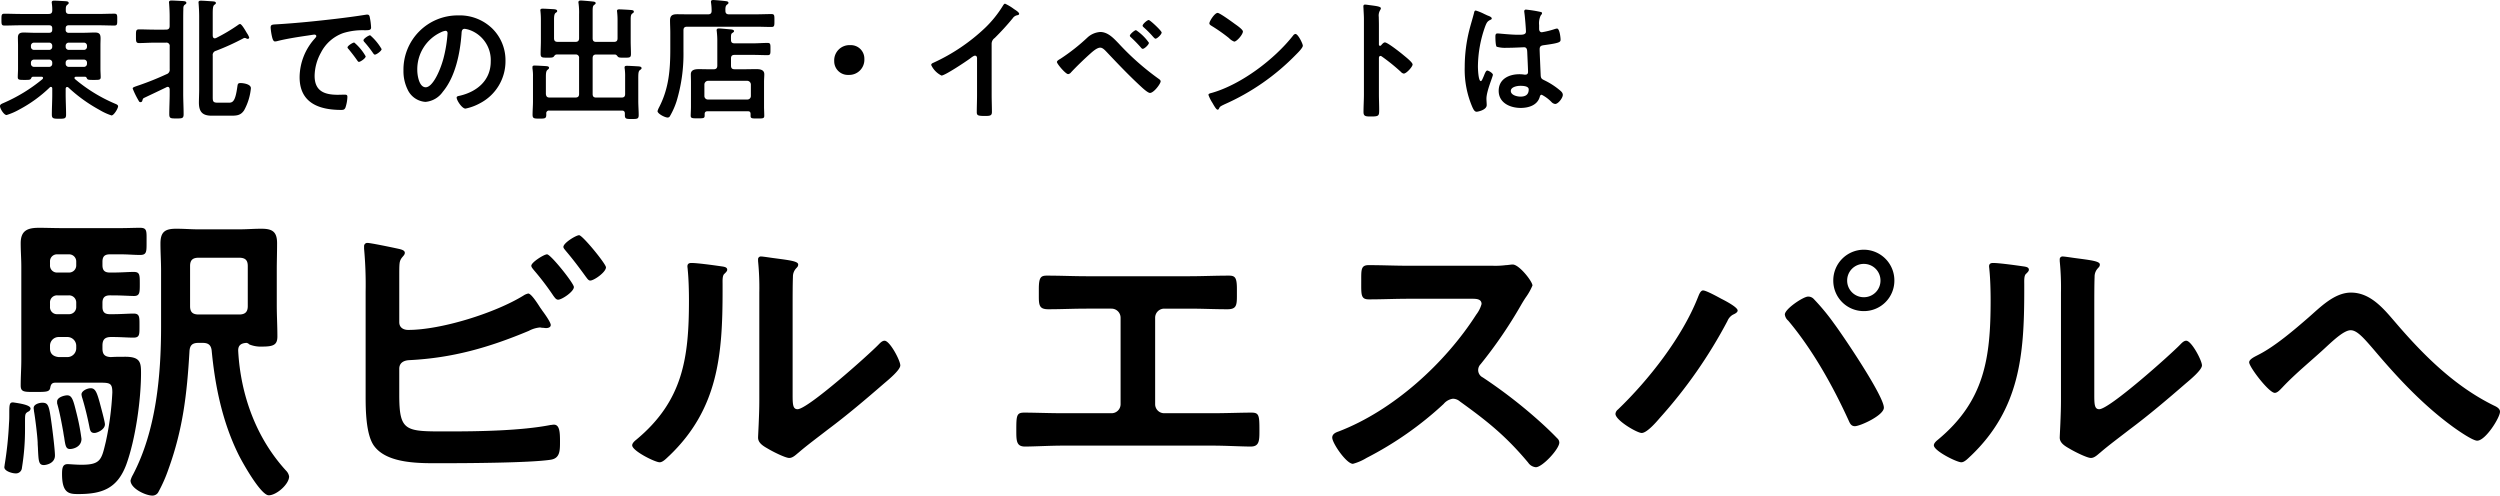
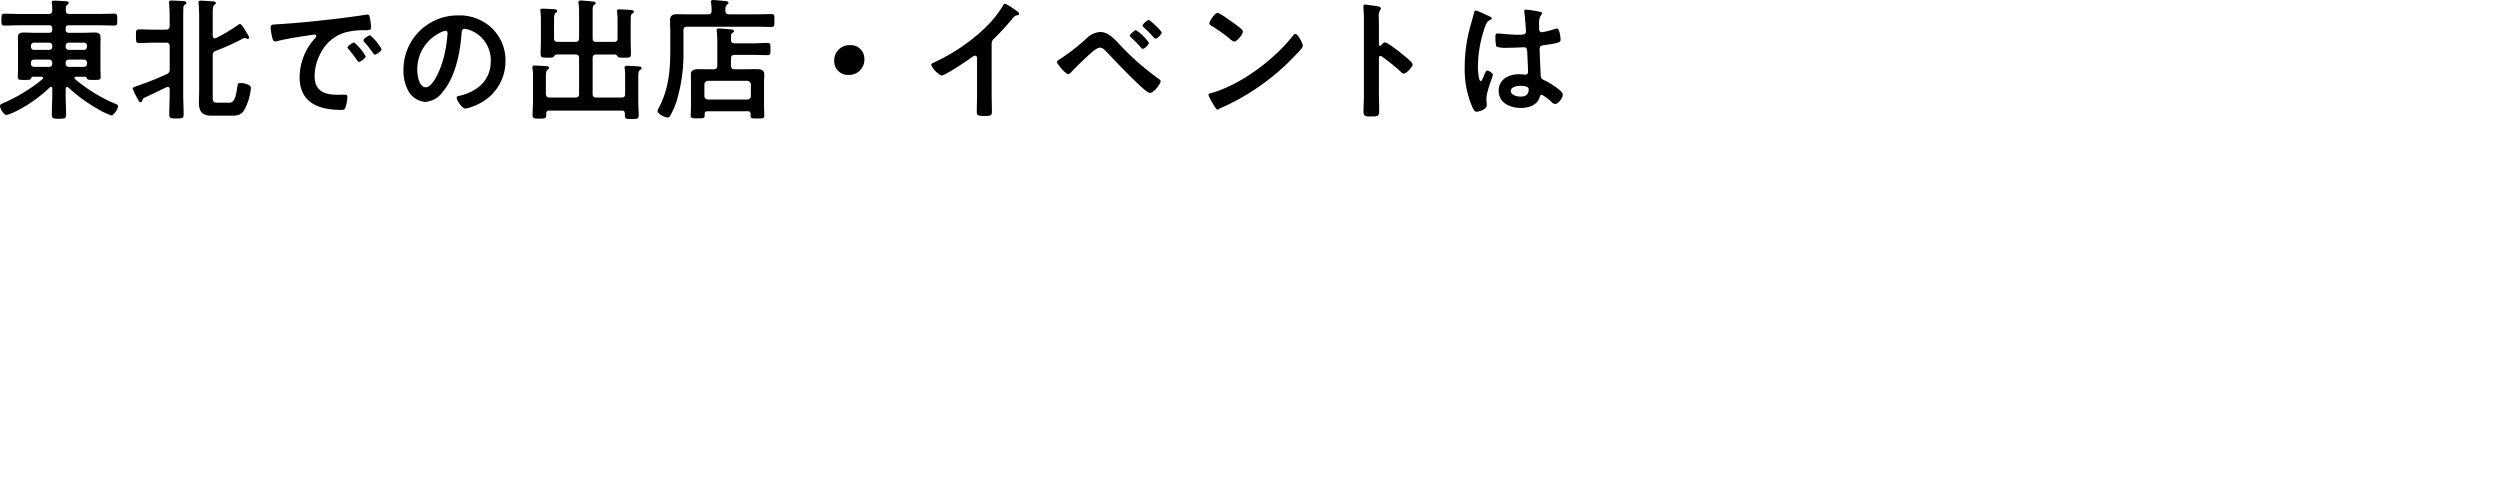
<svg xmlns="http://www.w3.org/2000/svg" width="607.732" height="120.477">
  <g id="title" transform="translate(-85.568 -325.248)">
-     <path id="パス_429" data-name="パス 429" d="M27.075-12.6c0-.675-1.05-4.425-1.275-5.325-.675-2.4-1.05-3.45-2.175-3.45-.9,0-2.25.675-2.25,1.5a4.58,4.58,0,0,0,.225.975c.675,2.25,1.275,4.725,1.725,7.05.15.75.3,1.35,1.2,1.35C25.2-10.5,27.075-11.325,27.075-12.6Zm-5.7,3.525a53.155,53.155,0,0,0-1.2-6.225c-.75-3-1.05-4.35-2.25-4.35-.675,0-2.475.45-2.475,1.5v.45c.6,2.025,1.125,4.875,1.5,6.975q.113.787.225,1.35c.3,2.1.45,2.775,1.425,2.775C19.275-6.6,21.375-7.05,21.375-9.075ZM11.85-17.85c-.75,0-2.1.375-2.1,1.275,0,.225.075.525.075.75.3,1.65.825,5.925.9,7.65,0,.675.075,1.2.075,1.725.15,2.7.15,3.75,1.425,3.75.525,0,2.7-.375,2.7-2.325,0-1.35-.6-6.225-.825-7.8C13.5-17.1,13.35-17.85,11.85-17.85ZM9-16.425c0-.9-2.7-1.275-4.2-1.5H4.65c-.825,0-.825.75-.825,2.85,0,.675,0,1.425-.075,2.325A86.353,86.353,0,0,1,2.7-2.775c0,.15-.075.45-.075.6,0,.975,1.95,1.5,2.7,1.5A1.45,1.45,0,0,0,6.9-2.025a57.592,57.592,0,0,0,.75-9.525v-1.5c0-2.025,0-2.175.75-2.625A.891.891,0,0,0,9-16.425ZM20.1-51.3a1.733,1.733,0,0,1-1.8,1.8H15.525a1.693,1.693,0,0,1-1.8-1.8v-.825a1.693,1.693,0,0,1,1.8-1.8H18.3a1.733,1.733,0,0,1,1.8,1.8Zm0,10.125a1.733,1.733,0,0,1-1.8,1.8H15.525a1.693,1.693,0,0,1-1.8-1.8v-.975a1.693,1.693,0,0,1,1.8-1.8H18.3a1.733,1.733,0,0,1,1.8,1.8Zm0,10.125a2.146,2.146,0,0,1-2.1,2.1H15.825c-1.35-.15-2.1-.825-2.1-2.1v-.675a2.1,2.1,0,0,1,2.1-2.1H18a2.146,2.146,0,0,1,2.1,2.1Zm8.925-12.9c1.875,0,4.35.15,5.1.15,1.425,0,1.425-.825,1.425-2.925,0-2.25,0-2.925-1.5-2.925-1.2,0-3.075.15-5.025.15h-.75c-1.275,0-1.8-.525-1.8-1.8v-.825c0-1.275.525-1.8,1.8-1.8h2.7c1.65,0,3.225.15,4.65.15,1.65,0,1.575-.825,1.575-3.3s.15-3.3-1.575-3.3c-1.575,0-3.075.075-4.65.075h-14.4c-1.875,0-3.675-.075-5.55-.075-2.775,0-4.425.675-4.425,3.75,0,1.95.15,3.825.15,5.7v22.65c0,2.025-.15,4.125-.15,6.225,0,1.65.9,1.575,3.6,1.575s3.45,0,3.6-1.125c.15-.75.45-1.125,1.2-1.125H25.875c2.475,0,3,.15,3,2.4A72.194,72.194,0,0,1,27.3-8.4c-1.05,4.35-1.2,5.625-5.925,5.625-1.35,0-2.85-.15-3.375-.15-1.2,0-1.35.975-1.35,2.4,0,4.725,1.725,4.875,3.975,4.875C26.4,4.35,30.075,3,32.25-2.775c2.25-6.15,3.6-15.75,3.6-22.275,0-2.55-.15-3.975-3.825-3.975-1.2,0-2.325,0-3.525.075-1.5-.075-2.025-.675-2.025-2.1v-.675c0-1.5.6-2.1,2.1-2.1h.375c1.875,0,3.75.15,5.025.15,1.575,0,1.5-.75,1.5-2.925,0-2.025.075-2.925-1.425-2.925-1.125,0-3.15.15-5.1.15h-.675c-1.275,0-1.8-.525-1.8-1.8v-.975c0-1.2.525-1.8,1.8-1.8ZM61.8-41.325c0,1.425-.675,2.025-2.1,2.025H49.875c-1.5,0-2.1-.6-2.1-2.025v-9.75c0-1.425.6-2.025,2.1-2.025H59.7c1.5,0,2.1.6,2.1,2.025Zm-8.775,10.8c.825,8.7,2.625,17.325,6.45,25.125.9,1.875,5.475,10.05,7.425,10.05,1.875,0,4.95-2.7,4.95-4.575A2.64,2.64,0,0,0,71.1-1.35C63.825-9.3,60.075-19.725,59.475-30.375,59.4-31.8,60.15-32.325,61.5-32.4a1.218,1.218,0,0,1,.675.375,7.341,7.341,0,0,0,3.15.525C68.1-31.5,69-31.95,69-33.975c0-2.55-.15-5.1-.15-7.65V-49.95c0-2.25.075-4.425.075-6.675,0-2.85-1.2-3.525-3.825-3.525-1.8,0-3.6.15-5.475.15h-9.75c-1.8,0-3.6-.15-5.475-.15-2.7,0-3.825.75-3.825,3.6,0,2.175.15,4.425.15,6.6v13.575c0,11.925-1.2,25.275-6.825,36a5.786,5.786,0,0,0-.6,1.425c0,1.95,3.675,3.675,5.325,3.675a1.641,1.641,0,0,0,1.5-.975,35.622,35.622,0,0,0,2.4-5.475c3.525-9.75,4.5-18.3,5.1-28.575.075-1.5.675-2.1,2.175-2.1h1.05C52.2-32.4,52.875-31.875,53.025-30.525Zm81.525-23.4c-.75,0-3.825,1.95-3.825,2.775,0,.375.45.825.675,1.125a64.636,64.636,0,0,1,4.725,6.225c.3.375.6.9,1.125.9.9,0,3.825-1.95,3.825-3.075C141.075-46.875,135.45-53.925,134.55-53.925Zm7.8-4.65c-.75,0-3.825,1.875-3.825,2.85,0,.3.375.675.6.975,1.725,2.025,3.3,4.125,4.875,6.3.3.375.6.9,1.05.9.9,0,3.825-2.025,3.825-3.225C148.875-51.6,143.175-58.575,142.35-58.575ZM98.625-26.1c0-1.425,1.05-2.025,2.4-2.1,10.575-.525,19.425-3.075,29.1-7.125a7.052,7.052,0,0,1,2.7-.825c.15,0,.375.075.525.075.375,0,.675.075.975.075.45,0,1.125-.15,1.125-.75,0-.675-1.575-2.85-2.025-3.45-.15-.225-.3-.45-.525-.75-.9-1.425-2.25-3.45-2.925-3.45a3.446,3.446,0,0,0-1.2.525c-6.825,4.2-19.95,8.325-27.975,8.325-1.2,0-2.175-.6-2.175-1.875v-10.95c0-1.35,0-2.775.075-3.3.15-1.575,1.275-1.8,1.275-2.625,0-.75-1.275-.9-2.25-1.125C96.675-55.65,91.65-56.7,90.9-56.7a.775.775,0,0,0-.825.825v.6A96.17,96.17,0,0,1,90.45-44.85v25.425c0,3.3.075,9.15,1.95,11.925,3.225,4.65,11.625,4.35,16.65,4.35,5.85,0,21.15-.075,26.25-.825,2.4-.3,2.4-2.175,2.4-4.425s-.075-4.125-1.5-4.125c-.225,0-.525.075-.75.075-7.2,1.425-17.625,1.575-25.05,1.575-10.275,0-11.775.15-11.775-8.925Zm95.625-15c0-1.875,0-5.625.075-7.35A2.937,2.937,0,0,1,195-50.4c.3-.375.6-.525.6-1.05,0-.825-2.175-1.05-6.075-1.575-.6-.075-2.475-.375-2.925-.375a.673.673,0,0,0-.75.75v.375a65.234,65.234,0,0,1,.3,7.65v26.25c0,3.6-.3,8.475-.3,9,0,1.35,1.35,2.1,2.4,2.7.975.6,4.2,2.25,5.175,2.25.9,0,1.65-.825,2.325-1.35,1.8-1.575,5.025-3.975,7.05-5.55,4.725-3.525,9.225-7.35,13.725-11.25.975-.825,3.9-3.225,3.9-4.35,0-1.2-2.55-6-3.825-6-.6,0-1.125.6-1.5.975-2.4,2.475-17.175,15.675-19.65,15.675-1.125,0-1.2-1.125-1.2-3.45Zm-24.6-10.725c-.525,0-.975.15-.975.825,0,.225.075.6.075.825.225,2.175.3,5.175.3,7.425,0,13.95-1.425,24.45-12.825,33.9-.375.3-.975.825-.975,1.35,0,1.35,5.55,4.125,6.675,4.125.825,0,1.725-1.05,2.325-1.575,11.925-11.4,12.975-24.6,12.975-40.125v-1.65c0-.675-.075-1.95.375-2.4.3-.3.75-.675.75-1.05,0-.75-.975-.75-1.875-.9C174.9-51.3,171.075-51.825,169.65-51.825ZM265.8-48.6c-3.225,0-6.525-.15-9.75-.15-1.5,0-1.95.45-1.95,3.3v1.8c0,2.25.225,3.075,2.325,3.075,3.075,0,6.15-.15,9.3-.15h6a2.21,2.21,0,0,1,2.25,2.25v21a2.194,2.194,0,0,1-2.25,2.175h-11.7c-3.15,0-7.2-.15-9.45-.15-1.875,0-1.95.675-1.95,4.275,0,2.55,0,3.975,2.1,3.975,2.25,0,6.075-.225,9.3-.225h36.3c3.225,0,7.05.225,9.3.225,2.1,0,2.1-1.5,2.1-3.9,0-3.675-.075-4.35-1.95-4.35-2.25,0-6.375.15-9.45.15h-11.7a2.194,2.194,0,0,1-2.25-2.175v-21a2.21,2.21,0,0,1,2.25-2.25h6c3.15,0,6.225.15,9.3.15,2.1,0,2.325-.825,2.325-3.15v-1.8c0-2.775-.45-3.225-1.95-3.225-3.3,0-6.525.15-9.825.15Zm78.225-2.55c-3.3,0-6.525-.15-9.75-.15-1.875,0-1.8,1.125-1.8,3.75,0,3.45-.15,4.575,1.875,4.575,3.225,0,6.45-.15,9.675-.15H359.55c1.125,0,2.175.15,2.175,1.275a7.408,7.408,0,0,1-1.275,2.55C352.875-27.45,340.275-15.975,327-10.875c-.675.225-1.575.6-1.575,1.5,0,1.35,3.45,6.375,5.025,6.375a12.563,12.563,0,0,0,3.3-1.425A83.489,83.489,0,0,0,352.5-17.55a3.593,3.593,0,0,1,2.25-1.275,2.642,2.642,0,0,1,1.725.675c6.675,4.8,11.175,8.4,16.575,14.85a2.508,2.508,0,0,0,1.875,1.125c1.575,0,5.7-4.425,5.7-6a1.432,1.432,0,0,0-.525-1.05c-1.725-1.8-3.6-3.525-5.4-5.1A120.44,120.44,0,0,0,362.025-24a2,2,0,0,1-1.125-1.8,2.049,2.049,0,0,1,.6-1.425,108.726,108.726,0,0,0,9.75-14.25c.3-.525.75-1.275,1.2-1.95a14.515,14.515,0,0,0,1.65-2.925c0-.975-3.225-5.1-4.8-5.1-.45,0-1.2.15-1.65.15a20.165,20.165,0,0,1-3.225.15ZM454.65-51.6a4.033,4.033,0,0,1,4.05,4.05,4.033,4.033,0,0,1-4.05,4.05,4.033,4.033,0,0,1-4.05-4.05A4.033,4.033,0,0,1,454.65-51.6Zm0-3.45a7.458,7.458,0,0,0-7.425,7.5,7.394,7.394,0,0,0,7.425,7.425,7.394,7.394,0,0,0,7.425-7.425A7.458,7.458,0,0,0,454.65-55.05Zm-13.575,11.4c-1.125,0-5.625,3-5.625,4.35a2.317,2.317,0,0,0,.825,1.5c5.925,7.05,10.875,15.9,14.7,24.3.3.675.6,1.35,1.5,1.35,1.275,0,7.05-2.625,7.05-4.5,0-2.85-9.9-17.475-12.075-20.4a52.813,52.813,0,0,0-5.025-6.075A1.807,1.807,0,0,0,441.075-43.65Zm-25.5-1.5c-.675,0-1.05,1.2-1.275,1.725C410.475-33.75,402.375-23.4,394.875-16.2a1.518,1.518,0,0,0-.6,1.05c0,1.575,5.25,4.65,6.375,4.65,1.275,0,3.6-2.7,4.425-3.675A116.31,116.31,0,0,0,421.5-37.725a3.134,3.134,0,0,1,1.275-1.5c.45-.225,1.2-.525,1.2-1.05,0-.825-3.225-2.475-3.975-2.85C419.175-43.575,416.325-45.15,415.575-45.15Zm95.1,4.05c0-1.875,0-5.625.075-7.35a2.937,2.937,0,0,1,.675-1.95c.3-.375.6-.525.6-1.05,0-.825-2.175-1.05-6.075-1.575-.6-.075-2.475-.375-2.925-.375a.673.673,0,0,0-.75.75v.375a65.234,65.234,0,0,1,.3,7.65v26.25c0,3.6-.3,8.475-.3,9,0,1.35,1.35,2.1,2.4,2.7.975.6,4.2,2.25,5.175,2.25.9,0,1.65-.825,2.325-1.35,1.8-1.575,5.025-3.975,7.05-5.55,4.725-3.525,9.225-7.35,13.725-11.25.975-.825,3.9-3.225,3.9-4.35,0-1.2-2.55-6-3.825-6-.6,0-1.125.6-1.5.975-2.4,2.475-17.175,15.675-19.65,15.675-1.125,0-1.2-1.125-1.2-3.45Zm-24.6-10.725c-.525,0-.975.15-.975.825,0,.225.075.6.075.825.225,2.175.3,5.175.3,7.425,0,13.95-1.425,24.45-12.825,33.9-.375.3-.975.825-.975,1.35,0,1.35,5.55,4.125,6.675,4.125.825,0,1.725-1.05,2.325-1.575,11.925-11.4,12.975-24.6,12.975-40.125v-1.65c0-.675-.075-1.95.375-2.4.3-.3.75-.675.75-1.05,0-.75-.975-.75-1.875-.9C491.325-51.3,487.5-51.825,486.075-51.825Zm87,7.2c-4.05,0-7.5,3.6-10.35,6.075-3.45,3-8.1,6.975-12.075,9-.675.375-2.325,1.05-2.325,1.875,0,1.125,4.8,7.425,6.225,7.425.675,0,1.35-.825,1.8-1.275,3.375-3.6,7.275-6.675,10.875-10.05,1.95-1.8,4.275-3.9,5.775-3.9,1.575,0,3.225,1.95,5.625,4.725,5.775,6.825,11.85,13.35,19.125,18.675,1.125.825,4.875,3.45,6,3.45,2.025,0,5.55-5.625,5.55-7.05,0-.75-.825-1.2-1.5-1.5-9.45-4.65-16.95-12.075-23.775-20.025C581.175-40.5,577.95-44.625,573.075-44.625Z" transform="translate(84 441)" />
-     <path id="パス_428" data-name="パス 428" d="M18.3-14.624a.739.739,0,0,1-.768-.768v-.224a.739.739,0,0,1,.768-.768h3.648a.739.739,0,0,1,.768.768v.224a.739.739,0,0,1-.768.768Zm0,4.128a.739.739,0,0,1-.768-.768v-.256a.714.714,0,0,1,.768-.736h3.648a.714.714,0,0,1,.768.736v.256a.739.739,0,0,1-.768.768ZM9.856-14.624a.739.739,0,0,1-.768-.768v-.224a.739.739,0,0,1,.768-.768H13.5a.739.739,0,0,1,.768.768v.224a.739.739,0,0,1-.768.768Zm0,4.128a.739.739,0,0,1-.768-.768v-.256a.714.714,0,0,1,.768-.736H13.5a.714.714,0,0,1,.768.736v.256a.739.739,0,0,1-.768.768Zm4.416,6.688c0,1.632-.1,3.264-.1,4.9,0,.96.352,1.024,1.76,1.024,1.344,0,1.7-.032,1.7-.992,0-1.632-.1-3.3-.1-4.928V-5.216c.032-.192.1-.384.352-.384a.447.447,0,0,1,.288.1A36.907,36.907,0,0,0,25.7-.064a14.48,14.48,0,0,0,2.976,1.376c.576,0,1.6-1.7,1.6-2.24,0-.288-.384-.48-.64-.576A38.237,38.237,0,0,1,19.808-7.52a.347.347,0,0,1-.128-.288c0-.224.192-.288.384-.288h2.144c.32,0,.384.192.512.448.16.32.544.32,1.536.32,1.376,0,1.792.032,1.792-.672,0-.576-.064-1.344-.064-2.016v-5.728c0-.64.032-1.184.032-1.632,0-.96-.192-1.472-1.376-1.472-.9,0-1.792.064-2.688.064H18.3a.679.679,0,0,1-.768-.768v-.288c0-.544.256-.768.768-.768h7.168c1.312,0,2.592.064,3.9.064.736,0,.7-.384.7-1.44s.032-1.44-.7-1.44c-1.312,0-2.592.064-3.9.064h-7.04c-.576,0-.864-.224-.864-.832,0-.64-.032-1.088.352-1.376.192-.16.352-.256.352-.448,0-.416-.512-.416-.8-.448-.672-.032-2.144-.128-2.752-.128-.288,0-.576.064-.576.416,0,.128.032.224.032.32a10.053,10.053,0,0,1,.1,1.7c-.032.608-.32.8-.9.8H6.528c-1.28,0-2.56-.064-3.872-.064-.736,0-.736.32-.736,1.44s0,1.44.736,1.44c1.312,0,2.592-.064,3.872-.064H13.5c.544,0,.768.224.768.768v.288c0,.512-.224.768-.768.768H9.984c-.9,0-1.792-.064-2.688-.064S5.92-18.56,5.92-17.6c0,.608.032,1.248.032,1.856v5.728c0,.672-.064,1.344-.064,2.016,0,.7.416.672,1.728.672.992,0,1.344,0,1.5-.352.1-.224.192-.416.512-.416h2.016c.192,0,.384.064.384.288a.477.477,0,0,1-.128.288A39.392,39.392,0,0,1,2.3-1.664c-.352.16-.736.32-.736.7,0,.608.96,2.176,1.6,2.176A15.307,15.307,0,0,0,6.208-.1,32.65,32.65,0,0,0,13.664-5.5a.347.347,0,0,1,.288-.128c.224,0,.32.192.32.416ZM59.424-20.672A42.683,42.683,0,0,1,54.08-17.5a.934.934,0,0,1-.288.064c-.448,0-.48-.416-.512-.608v-5.28c0-1.216.032-1.984.384-2.24.256-.192.384-.256.384-.448,0-.384-.512-.384-.8-.416-.64-.032-2.208-.16-2.816-.16-.288,0-.608.032-.608.416,0,.128.032.256.032.384.064.832.128,1.952.128,3.008V-4.928c0,.832-.064,2.432-.064,3.1,0,2.432,1.024,3.2,3.136,3.2h4.48c1.472,0,2.528,0,3.392-1.344A13.836,13.836,0,0,0,62.56-5.312c0-.992-1.824-1.248-2.528-1.248-.672,0-.672.288-.768.9-.48,3.456-1.056,3.872-2.048,3.872H54.5c-1.184,0-1.216-.352-1.216-1.44v-9.984a1.039,1.039,0,0,1,.768-1.184,57.859,57.859,0,0,0,6.56-2.976,1.118,1.118,0,0,1,.416-.16.908.908,0,0,1,.416.128,1.134,1.134,0,0,0,.352.1.35.35,0,0,0,.352-.32,4.158,4.158,0,0,0-.544-1.056c-.256-.416-1.248-2.24-1.7-2.24A1.176,1.176,0,0,0,59.424-20.672ZM36.576-2.944c1.824-.864,3.648-1.728,5.44-2.592a.617.617,0,0,1,.32-.1c.352,0,.448.288.48.576v1.088c0,1.632-.1,3.3-.1,4.96,0,1.056.352,1.056,1.728,1.056s1.76,0,1.76-1.024c0-1.664-.1-3.328-.1-4.992V-21.632c0-.96,0-1.92.032-2.88,0-.448,0-.832.352-1.088.256-.192.384-.256.384-.448,0-.416-.544-.416-.832-.448-.64-.032-2.208-.128-2.784-.128-.32,0-.608.064-.608.448,0,.1.032.256.032.352.064.832.128,1.984.128,3.04v2.336c0,.64-.288.9-.9.9H39.1c-1.248,0-2.464-.064-3.712-.064-.8,0-.768.384-.768,1.664,0,1.216-.032,1.664.768,1.664,1.248,0,2.464-.1,3.712-.1H41.92a.784.784,0,0,1,.9.9V-9.92a1.117,1.117,0,0,1-.8,1.216,69.146,69.146,0,0,1-6.592,2.656c-1.408.48-1.6.544-1.6.832a19.793,19.793,0,0,0,1.408,2.88c.128.256.224.416.48.416.352,0,.448-.256.48-.48C36.288-2.656,36.32-2.816,36.576-2.944ZM67.36-20.032a14.334,14.334,0,0,0,.352,2.3c.1.352.256,1.056.7,1.056a2.47,2.47,0,0,0,.48-.064c2.048-.544,4.928-.992,7.072-1.312.32-.032,1.792-.288,2.016-.288s.48.1.48.384c0,.16-.192.384-.544.768A14.213,14.213,0,0,0,74.4-8c0,6.24,4.672,7.968,10.112,7.968.544,0,.8-.064,1.024-.544a9.056,9.056,0,0,0,.48-2.624c0-.512-.256-.544-.736-.544-.352,0-1.056.032-1.6.032-3.264,0-5.632-.9-5.632-4.608a11.981,11.981,0,0,1,1.536-5.632,9.725,9.725,0,0,1,5.44-4.768,15.851,15.851,0,0,1,5.312-.672c.768-.032,1.44.032,1.44-.672a14.56,14.56,0,0,0-.288-2.336c-.064-.384-.128-.8-.608-.8a1.824,1.824,0,0,0-.416.032c-2.4.384-4.832.7-7.264.992-4.64.544-9.312,1.024-13.984,1.312C67.808-20.768,67.36-20.864,67.36-20.032Zm24.192,1.856c-.384,0-1.632.832-1.632,1.216a.765.765,0,0,0,.224.416,27.077,27.077,0,0,1,2.08,2.656c.128.16.256.416.48.416.384,0,1.632-.9,1.632-1.344A13,13,0,0,0,91.552-18.176Zm-3.872,1.76c-.352,0-1.632.8-1.632,1.184,0,.16.192.352.288.448.7.864,1.408,1.76,2.048,2.688.128.16.224.384.448.384.352,0,1.632-.864,1.632-1.344A12.394,12.394,0,0,0,87.68-16.416Zm22.176-2.848c.352,0,.512.256.512.576a32.544,32.544,0,0,1-1.024,6.24c-.9,3.264-2.688,6.912-4.288,6.912-1.632,0-2.048-2.976-2.048-4.16a9.9,9.9,0,0,1,5.76-9.216A3.6,3.6,0,0,1,109.856-19.264Zm3.072-3.744a13.183,13.183,0,0,0-13.28,13.44,10.031,10.031,0,0,0,.992,4.544,5.158,5.158,0,0,0,4.352,3.04,5.732,5.732,0,0,0,4.224-2.464c3.072-3.68,4.192-9.376,4.544-14.048.032-.544.032-1.248.768-1.248a5.589,5.589,0,0,1,1.216.288,7.763,7.763,0,0,1,5.12,7.648c0,4.576-3.3,7.328-7.488,8.32-.32.064-.8.128-.8.448,0,.7,1.312,2.688,2.144,2.688a12.45,12.45,0,0,0,3.488-1.28,11.5,11.5,0,0,0,6.24-10.336,10.824,10.824,0,0,0-3.232-7.872A11.381,11.381,0,0,0,112.928-23.008Zm24.224,6.432c-.64,0-.9-.256-.9-.9v-4.384c0-.832.032-1.472.384-1.76.192-.128.384-.224.384-.448,0-.384-.544-.416-.8-.448-.608-.032-2.176-.128-2.72-.128-.288,0-.576.032-.576.384,0,.128.032.224.032.32q.1.96.1,1.92v5.184c0,1.056-.064,2.144-.064,3.2,0,.928.448.9,1.664.9h.416c.608,0,.9-.032,1.12-.256.192-.256.32-.48.672-.512h4.576a.784.784,0,0,1,.9.9v8.7c0,.608-.288.864-.9.864h-6.272c-.608,0-.832-.256-.9-.864v-4c0-.992.032-1.6.416-1.888.192-.16.352-.256.352-.48,0-.384-.512-.384-.8-.416-.576-.032-2.144-.128-2.656-.128-.288,0-.576,0-.576.384v.32a10.841,10.841,0,0,1,.128,2.048V-2.08c0,1.056-.1,2.144-.1,3.232,0,.928.416.928,1.7.928,1.248,0,1.632,0,1.632-.928V.864A.646.646,0,0,1,135.1.128h17.632c.512,0,.736.224.736.736v.384c0,.928.384.928,1.632.928,1.376,0,1.728,0,1.728-.96,0-1.12-.1-2.272-.1-3.424V-7.072c0-1.632-.032-2.336.416-2.656.224-.16.384-.256.384-.448,0-.416-.544-.416-.832-.448-.608-.032-2.176-.128-2.72-.128-.288,0-.576.032-.576.384a1.089,1.089,0,0,0,.032.32,13.3,13.3,0,0,1,.1,1.984V-3.9c0,.608-.256.864-.9.864H146.5c-.608,0-.864-.256-.864-.864v-8.7c0-.608.256-.9.864-.9h4.576c.32.032.48.256.672.512.256.256.544.256,1.536.256,1.312,0,1.664.032,1.664-.9,0-1.024-.064-2.048-.064-3.072v-5.248c0-.768.032-1.248.384-1.5.224-.16.384-.256.384-.448,0-.256-.192-.352-.416-.384-.256-.064-2.72-.192-3.1-.192-.288,0-.576.032-.576.384,0,.1.032.224.032.32a17.307,17.307,0,0,1,.1,1.888v4.416c0,.64-.256.9-.9.9H146.5c-.608,0-.864-.256-.864-.9v-6.5c0-.9.032-1.344.352-1.568.192-.16.384-.256.384-.448,0-.384-.608-.384-.864-.416-.544-.064-2.3-.224-2.752-.224-.288,0-.576.064-.576.416a.886.886,0,0,0,.032.288,17.183,17.183,0,0,1,.128,2.688v5.76c0,.64-.288.9-.9.9Zm41.664-6.688c-.576,0-.9-.224-.9-.832-.032-.832.032-1.216.352-1.5.256-.192.384-.256.384-.48,0-.352-.512-.384-.768-.416-.48-.064-2.528-.256-2.912-.256-.32,0-.576.064-.576.448,0,.1.032.192.032.288a12.9,12.9,0,0,1,.128,1.92c0,.608-.32.832-.9.832H169.28c-1.024,0-2.048-.032-3.072-.032-1.12,0-1.76.256-1.76,1.5,0,.992.064,1.984.064,2.976v4c0,5.024-.352,9.536-2.688,14.08a5.068,5.068,0,0,0-.416.992c0,.64,1.792,1.568,2.464,1.568a.632.632,0,0,0,.576-.384,18.283,18.283,0,0,0,1.6-3.616,39.733,39.733,0,0,0,1.664-12.1V-19.36c0-.64.256-.9.9-.9h16.7c1.28,0,2.592.064,3.776.064.768,0,.736-.352.736-1.568s.032-1.568-.736-1.568c-1.088,0-2.464.064-3.776.064ZM173.7-2.56a.848.848,0,0,1-.9-.864V-6.208a.916.916,0,0,1,.9-.9h9.5a.916.916,0,0,1,.9.9v2.784a.848.848,0,0,1-.9.864Zm5.568-9.984c0-.608.256-.864.864-.864h4.544c1.152,0,2.336.064,3.488.064.736,0,.7-.384.7-1.472,0-1.12.032-1.5-.7-1.5-1.152,0-2.336.1-3.488.1h-4.544c-.576,0-.864-.224-.864-.832-.032-1.344.032-1.5.352-1.7.192-.16.384-.224.384-.416,0-.384-.576-.416-.864-.448-.48-.032-2.368-.224-2.784-.224-.32,0-.576.064-.576.448,0,.1.032.192.032.288a19.934,19.934,0,0,1,.128,2.432v5.856c0,.64-.288.9-.9.9h-.928c-.9,0-1.76-.032-2.624-.032s-1.984.1-1.984,1.248c0,.608.032,1.216.032,1.792V-.736c0,.672-.064,1.632-.064,2.112,0,.64.416.64,1.728.64,1.344,0,1.664,0,1.664-.672V.992c0-.48.224-.7.736-.7h9.728c.512,0,.7.192.7.7V1.44c0,.64.448.608,1.664.608,1.248,0,1.664.032,1.664-.64S187.3-.256,187.3-.7V-6.912c0-.576.064-1.184.064-1.792,0-1.12-1.088-1.248-1.984-1.248-.864,0-1.7.032-2.56.032h-2.688c-.608,0-.864-.256-.864-.9Zm28.992-3.232a3.7,3.7,0,0,0-3.9,3.872,3.313,3.313,0,0,0,3.488,3.36,3.685,3.685,0,0,0,3.84-3.872A3.278,3.278,0,0,0,208.256-15.776Zm34.368-.288a1.7,1.7,0,0,1,.736-1.44,62.36,62.36,0,0,0,4.384-4.8,1.73,1.73,0,0,1,1.248-.768c.16-.064.32-.128.32-.32,0-.384-.9-.928-1.248-1.152a11.813,11.813,0,0,0-2.176-1.312c-.224,0-.416.32-.512.48a27.123,27.123,0,0,1-4.352,5.408,46.029,46.029,0,0,1-12.576,8.48c-.224.1-.512.224-.512.544a5.387,5.387,0,0,0,2.5,2.56c.832,0,5.92-3.392,6.88-4.1.256-.192.928-.736,1.248-.736.608,0,.512.7.512.9v8.7c0,1.376-.064,2.752-.064,4.128,0,.832.32.928,2.08.928,1.184,0,1.6-.1,1.6-.96,0-1.376-.064-2.784-.064-4.192Zm36.7-4.448c0,.192.192.32.32.448A24.958,24.958,0,0,1,281.5-18.24c.1.1.16.192.256.288.288.32.544.608.7.608.416,0,1.5-1.056,1.5-1.5,0-.416-2.816-3.04-3.136-3.04C280.448-21.888,279.328-20.9,279.328-20.512Zm-1.6,1.088c-.352,0-1.5.992-1.5,1.344,0,.192.192.32.32.448a33.878,33.878,0,0,1,2.368,2.432c.1.128.256.32.448.32.416,0,1.5-1.024,1.5-1.472A11.921,11.921,0,0,0,277.728-19.424Zm-8.7.448a5.1,5.1,0,0,0-3.04,1.28,47.517,47.517,0,0,1-6.656,5.248c-.224.128-.832.448-.832.768,0,.448,2.112,2.944,2.72,2.944a1.01,1.01,0,0,0,.7-.416c1.344-1.44,3.2-3.232,4.672-4.544.576-.512,1.632-1.472,2.432-1.472.64,0,1.216.7,1.632,1.12,2.688,2.848,5.408,5.7,8.288,8.352.448.416,1.664,1.536,2.176,1.536.928,0,2.592-2.24,2.592-2.816,0-.288-.288-.48-.512-.64a63.278,63.278,0,0,1-9.7-8.576C272.288-17.44,270.912-18.976,269.024-18.976Zm47.456.48a.785.785,0,0,0-.544.352c-4.544,5.792-12.544,11.84-19.616,13.92-.416.128-.992.192-.992.544a8.968,8.968,0,0,0,.96,1.92c.224.384.9,1.664,1.248,1.664a.321.321,0,0,0,.32-.192c.256-.544.288-.576,1.344-1.088A55.588,55.588,0,0,0,316.576-13.44c.416-.416,1.7-1.664,1.7-2.208C318.272-16.128,317.12-18.5,316.48-18.5Zm-18.912-5.12c-.736,0-2.016,2.048-2.016,2.528,0,.288.256.448.512.608A39.91,39.91,0,0,1,300.32-17.5a3.422,3.422,0,0,0,1.28.864c.608,0,2.112-1.728,2.112-2.464,0-.48-1.536-1.536-1.952-1.824C301.152-21.376,298.08-23.616,297.568-23.616Zm39.744,7.872a.347.347,0,0,1-.288.128c-.1,0-.256-.064-.256-.32v-4.8c0-.8-.032-1.408-.032-1.888a2.573,2.573,0,0,1,.352-1.7.943.943,0,0,0,.16-.416c0-.448-1.312-.576-2.752-.768-.224-.032-.9-.128-1.088-.128-.32,0-.416.16-.416.48,0,.128.032.416.032.576.032.8.1,1.664.1,2.5V-3.84c0,1.44-.1,2.88-.1,4.32,0,1.056.544,1.088,1.824,1.088,1.952,0,1.984-.192,1.984-1.664,0-1.28-.064-2.528-.064-3.808V-12.64c0-.256.1-.512.384-.512a.569.569,0,0,1,.32.128,47.462,47.462,0,0,1,4.64,3.744,1.162,1.162,0,0,0,.7.416c.64,0,2.144-1.664,2.144-2.208s-1.792-1.92-2.24-2.3c-.64-.544-3.84-3.072-4.48-3.072C337.888-16.448,337.536-16,337.312-15.744Zm35.872,10.72c0,1.312-.8,1.76-2.016,1.76-.8,0-2.336-.352-2.336-1.376,0-.992,1.568-1.248,2.3-1.248C371.744-5.888,373.184-5.856,373.184-5.024Zm-.64-19.392a.392.392,0,0,0-.448.448c0,.1.032.224.032.32.128.8.384,3.9.384,4.576,0,.7-.736.768-1.5.768H370.5c-1.664,0-4.512-.32-4.9-.32-.48,0-.512.384-.512.8s.032,2.24.32,2.432a7.107,7.107,0,0,0,2.432.256h.416c1.28,0,3.552-.128,3.808-.128.8,0,.736.9.768,1.216.032.928.192,3.968.192,4.768,0,.416-.192.672-.64.672h-.224a8.2,8.2,0,0,0-1.248-.1c-2.5,0-5.024,1.152-5.024,4.032,0,2.944,2.784,4.16,5.344,4.16,1.92,0,4.064-.64,4.64-2.688.064-.256.16-.512.48-.512a9.094,9.094,0,0,1,2.368,1.76,1.464,1.464,0,0,0,.9.48c.736,0,1.856-1.472,1.856-2.208,0-.544-.448-.9-.832-1.216a17.769,17.769,0,0,0-3.456-2.24c-.7-.352-1.024-.416-1.088-1.248-.032-.832-.256-5.728-.256-6.368,0-.8.384-.928,1.088-1.024,3.776-.512,4-.736,4-1.344,0-.48-.224-2.688-.864-2.688a2.552,2.552,0,0,0-.48.1,20.344,20.344,0,0,1-3.2.8c-.48,0-.672-.384-.672-.832v-.9a4.453,4.453,0,0,1,.352-2.272c.16-.288.352-.352.352-.64,0-.192-.16-.256-.32-.288A30.282,30.282,0,0,0,372.544-24.416ZM362.368-23.36a12.119,12.119,0,0,0-2.048-.832c-.288,0-.384.32-.416.544-.352,1.408-.8,2.784-1.152,4.192a36.757,36.757,0,0,0-1.12,8.96A23.042,23.042,0,0,0,359.52-.64c.224.448.48,1.056,1.024,1.056.16,0,2.432-.384,2.432-1.632,0-.512-.064-1.024-.064-1.536,0-1.856,1.568-5.376,1.568-5.824,0-.384-1.024-1.024-1.376-1.024-.384,0-.7,1.056-.864,1.408-.32.736-.48,1.152-.7,1.152-.608,0-.7-3.04-.7-3.552a29.544,29.544,0,0,1,1.76-9.728c.384-.992.576-1.28,1.312-1.632.16-.064.288-.128.288-.32,0-.32-.576-.544-.832-.64C363.168-22.976,362.784-23.168,362.368-23.36Z" transform="translate(84 352)" />
+     <path id="パス_428" data-name="パス 428" d="M18.3-14.624a.739.739,0,0,1-.768-.768v-.224a.739.739,0,0,1,.768-.768h3.648a.739.739,0,0,1,.768.768v.224a.739.739,0,0,1-.768.768Zm0,4.128a.739.739,0,0,1-.768-.768v-.256a.714.714,0,0,1,.768-.736h3.648a.714.714,0,0,1,.768.736v.256a.739.739,0,0,1-.768.768ZM9.856-14.624a.739.739,0,0,1-.768-.768v-.224a.739.739,0,0,1,.768-.768H13.5a.739.739,0,0,1,.768.768v.224a.739.739,0,0,1-.768.768Zm0,4.128a.739.739,0,0,1-.768-.768v-.256a.714.714,0,0,1,.768-.736H13.5a.714.714,0,0,1,.768.736v.256a.739.739,0,0,1-.768.768Zm4.416,6.688c0,1.632-.1,3.264-.1,4.9,0,.96.352,1.024,1.76,1.024,1.344,0,1.7-.032,1.7-.992,0-1.632-.1-3.3-.1-4.928V-5.216c.032-.192.1-.384.352-.384a.447.447,0,0,1,.288.1A36.907,36.907,0,0,0,25.7-.064a14.48,14.48,0,0,0,2.976,1.376c.576,0,1.6-1.7,1.6-2.24,0-.288-.384-.48-.64-.576A38.237,38.237,0,0,1,19.808-7.52a.347.347,0,0,1-.128-.288c0-.224.192-.288.384-.288h2.144c.32,0,.384.192.512.448.16.32.544.32,1.536.32,1.376,0,1.792.032,1.792-.672,0-.576-.064-1.344-.064-2.016v-5.728c0-.64.032-1.184.032-1.632,0-.96-.192-1.472-1.376-1.472-.9,0-1.792.064-2.688.064H18.3a.679.679,0,0,1-.768-.768v-.288c0-.544.256-.768.768-.768h7.168c1.312,0,2.592.064,3.9.064.736,0,.7-.384.7-1.44s.032-1.44-.7-1.44c-1.312,0-2.592.064-3.9.064h-7.04c-.576,0-.864-.224-.864-.832,0-.64-.032-1.088.352-1.376.192-.16.352-.256.352-.448,0-.416-.512-.416-.8-.448-.672-.032-2.144-.128-2.752-.128-.288,0-.576.064-.576.416,0,.128.032.224.032.32a10.053,10.053,0,0,1,.1,1.7c-.032.608-.32.8-.9.8H6.528c-1.28,0-2.56-.064-3.872-.064-.736,0-.736.32-.736,1.44s0,1.44.736,1.44c1.312,0,2.592-.064,3.872-.064H13.5c.544,0,.768.224.768.768v.288c0,.512-.224.768-.768.768H9.984c-.9,0-1.792-.064-2.688-.064S5.92-18.56,5.92-17.6c0,.608.032,1.248.032,1.856v5.728c0,.672-.064,1.344-.064,2.016,0,.7.416.672,1.728.672.992,0,1.344,0,1.5-.352.1-.224.192-.416.512-.416h2.016c.192,0,.384.064.384.288a.477.477,0,0,1-.128.288A39.392,39.392,0,0,1,2.3-1.664c-.352.16-.736.32-.736.7,0,.608.96,2.176,1.6,2.176A15.307,15.307,0,0,0,6.208-.1,32.65,32.65,0,0,0,13.664-5.5a.347.347,0,0,1,.288-.128c.224,0,.32.192.32.416ZM59.424-20.672A42.683,42.683,0,0,1,54.08-17.5a.934.934,0,0,1-.288.064c-.448,0-.48-.416-.512-.608v-5.28c0-1.216.032-1.984.384-2.24.256-.192.384-.256.384-.448,0-.384-.512-.384-.8-.416-.64-.032-2.208-.16-2.816-.16-.288,0-.608.032-.608.416,0,.128.032.256.032.384.064.832.128,1.952.128,3.008V-4.928c0,.832-.064,2.432-.064,3.1,0,2.432,1.024,3.2,3.136,3.2h4.48c1.472,0,2.528,0,3.392-1.344A13.836,13.836,0,0,0,62.56-5.312c0-.992-1.824-1.248-2.528-1.248-.672,0-.672.288-.768.9-.48,3.456-1.056,3.872-2.048,3.872H54.5c-1.184,0-1.216-.352-1.216-1.44v-9.984a1.039,1.039,0,0,1,.768-1.184,57.859,57.859,0,0,0,6.56-2.976,1.118,1.118,0,0,1,.416-.16.908.908,0,0,1,.416.128,1.134,1.134,0,0,0,.352.1.35.35,0,0,0,.352-.32,4.158,4.158,0,0,0-.544-1.056c-.256-.416-1.248-2.24-1.7-2.24A1.176,1.176,0,0,0,59.424-20.672ZM36.576-2.944c1.824-.864,3.648-1.728,5.44-2.592a.617.617,0,0,1,.32-.1c.352,0,.448.288.48.576v1.088c0,1.632-.1,3.3-.1,4.96,0,1.056.352,1.056,1.728,1.056s1.76,0,1.76-1.024c0-1.664-.1-3.328-.1-4.992V-21.632c0-.96,0-1.92.032-2.88,0-.448,0-.832.352-1.088.256-.192.384-.256.384-.448,0-.416-.544-.416-.832-.448-.64-.032-2.208-.128-2.784-.128-.32,0-.608.064-.608.448,0,.1.032.256.032.352.064.832.128,1.984.128,3.04v2.336c0,.64-.288.9-.9.9H39.1c-1.248,0-2.464-.064-3.712-.064-.8,0-.768.384-.768,1.664,0,1.216-.032,1.664.768,1.664,1.248,0,2.464-.1,3.712-.1H41.92a.784.784,0,0,1,.9.9V-9.92a1.117,1.117,0,0,1-.8,1.216,69.146,69.146,0,0,1-6.592,2.656c-1.408.48-1.6.544-1.6.832a19.793,19.793,0,0,0,1.408,2.88c.128.256.224.416.48.416.352,0,.448-.256.48-.48C36.288-2.656,36.32-2.816,36.576-2.944ZM67.36-20.032a14.334,14.334,0,0,0,.352,2.3c.1.352.256,1.056.7,1.056a2.47,2.47,0,0,0,.48-.064c2.048-.544,4.928-.992,7.072-1.312.32-.032,1.792-.288,2.016-.288s.48.1.48.384c0,.16-.192.384-.544.768A14.213,14.213,0,0,0,74.4-8c0,6.24,4.672,7.968,10.112,7.968.544,0,.8-.064,1.024-.544a9.056,9.056,0,0,0,.48-2.624c0-.512-.256-.544-.736-.544-.352,0-1.056.032-1.6.032-3.264,0-5.632-.9-5.632-4.608a11.981,11.981,0,0,1,1.536-5.632,9.725,9.725,0,0,1,5.44-4.768,15.851,15.851,0,0,1,5.312-.672c.768-.032,1.44.032,1.44-.672a14.56,14.56,0,0,0-.288-2.336c-.064-.384-.128-.8-.608-.8a1.824,1.824,0,0,0-.416.032c-2.4.384-4.832.7-7.264.992-4.64.544-9.312,1.024-13.984,1.312C67.808-20.768,67.36-20.864,67.36-20.032Zm24.192,1.856c-.384,0-1.632.832-1.632,1.216a.765.765,0,0,0,.224.416,27.077,27.077,0,0,1,2.08,2.656c.128.16.256.416.48.416.384,0,1.632-.9,1.632-1.344A13,13,0,0,0,91.552-18.176Zm-3.872,1.76c-.352,0-1.632.8-1.632,1.184,0,.16.192.352.288.448.7.864,1.408,1.76,2.048,2.688.128.16.224.384.448.384.352,0,1.632-.864,1.632-1.344A12.394,12.394,0,0,0,87.68-16.416Zm22.176-2.848c.352,0,.512.256.512.576a32.544,32.544,0,0,1-1.024,6.24c-.9,3.264-2.688,6.912-4.288,6.912-1.632,0-2.048-2.976-2.048-4.16a9.9,9.9,0,0,1,5.76-9.216A3.6,3.6,0,0,1,109.856-19.264Zm3.072-3.744a13.183,13.183,0,0,0-13.28,13.44,10.031,10.031,0,0,0,.992,4.544,5.158,5.158,0,0,0,4.352,3.04,5.732,5.732,0,0,0,4.224-2.464c3.072-3.68,4.192-9.376,4.544-14.048.032-.544.032-1.248.768-1.248a5.589,5.589,0,0,1,1.216.288,7.763,7.763,0,0,1,5.12,7.648c0,4.576-3.3,7.328-7.488,8.32-.32.064-.8.128-.8.448,0,.7,1.312,2.688,2.144,2.688a12.45,12.45,0,0,0,3.488-1.28,11.5,11.5,0,0,0,6.24-10.336,10.824,10.824,0,0,0-3.232-7.872A11.381,11.381,0,0,0,112.928-23.008Zm24.224,6.432c-.64,0-.9-.256-.9-.9v-4.384c0-.832.032-1.472.384-1.76.192-.128.384-.224.384-.448,0-.384-.544-.416-.8-.448-.608-.032-2.176-.128-2.72-.128-.288,0-.576.032-.576.384,0,.128.032.224.032.32q.1.96.1,1.92v5.184c0,1.056-.064,2.144-.064,3.2,0,.928.448.9,1.664.9h.416c.608,0,.9-.032,1.12-.256.192-.256.32-.48.672-.512h4.576a.784.784,0,0,1,.9.9v8.7c0,.608-.288.864-.9.864h-6.272c-.608,0-.832-.256-.9-.864v-4c0-.992.032-1.6.416-1.888.192-.16.352-.256.352-.48,0-.384-.512-.384-.8-.416-.576-.032-2.144-.128-2.656-.128-.288,0-.576,0-.576.384v.32a10.841,10.841,0,0,1,.128,2.048V-2.08c0,1.056-.1,2.144-.1,3.232,0,.928.416.928,1.7.928,1.248,0,1.632,0,1.632-.928V.864A.646.646,0,0,1,135.1.128h17.632c.512,0,.736.224.736.736v.384c0,.928.384.928,1.632.928,1.376,0,1.728,0,1.728-.96,0-1.12-.1-2.272-.1-3.424V-7.072c0-1.632-.032-2.336.416-2.656.224-.16.384-.256.384-.448,0-.416-.544-.416-.832-.448-.608-.032-2.176-.128-2.72-.128-.288,0-.576.032-.576.384a1.089,1.089,0,0,0,.032.32,13.3,13.3,0,0,1,.1,1.984V-3.9c0,.608-.256.864-.9.864H146.5c-.608,0-.864-.256-.864-.864v-8.7c0-.608.256-.9.864-.9h4.576c.32.032.48.256.672.512.256.256.544.256,1.536.256,1.312,0,1.664.032,1.664-.9,0-1.024-.064-2.048-.064-3.072v-5.248c0-.768.032-1.248.384-1.5.224-.16.384-.256.384-.448,0-.256-.192-.352-.416-.384-.256-.064-2.72-.192-3.1-.192-.288,0-.576.032-.576.384,0,.1.032.224.032.32a17.307,17.307,0,0,1,.1,1.888v4.416c0,.64-.256.9-.9.9H146.5c-.608,0-.864-.256-.864-.9v-6.5c0-.9.032-1.344.352-1.568.192-.16.384-.256.384-.448,0-.384-.608-.384-.864-.416-.544-.064-2.3-.224-2.752-.224-.288,0-.576.064-.576.416a.886.886,0,0,0,.032.288,17.183,17.183,0,0,1,.128,2.688v5.76c0,.64-.288.9-.9.9Zm41.664-6.688c-.576,0-.9-.224-.9-.832-.032-.832.032-1.216.352-1.5.256-.192.384-.256.384-.48,0-.352-.512-.384-.768-.416-.48-.064-2.528-.256-2.912-.256-.32,0-.576.064-.576.448,0,.1.032.192.032.288a12.9,12.9,0,0,1,.128,1.92c0,.608-.32.832-.9.832H169.28c-1.024,0-2.048-.032-3.072-.032-1.12,0-1.76.256-1.76,1.5,0,.992.064,1.984.064,2.976v4c0,5.024-.352,9.536-2.688,14.08a5.068,5.068,0,0,0-.416.992c0,.64,1.792,1.568,2.464,1.568a.632.632,0,0,0,.576-.384,18.283,18.283,0,0,0,1.6-3.616,39.733,39.733,0,0,0,1.664-12.1V-19.36c0-.64.256-.9.9-.9h16.7c1.28,0,2.592.064,3.776.064.768,0,.736-.352.736-1.568s.032-1.568-.736-1.568c-1.088,0-2.464.064-3.776.064ZM173.7-2.56a.848.848,0,0,1-.9-.864V-6.208a.916.916,0,0,1,.9-.9h9.5a.916.916,0,0,1,.9.9v2.784a.848.848,0,0,1-.9.864Zm5.568-9.984c0-.608.256-.864.864-.864h4.544c1.152,0,2.336.064,3.488.064.736,0,.7-.384.7-1.472,0-1.12.032-1.5-.7-1.5-1.152,0-2.336.1-3.488.1h-4.544c-.576,0-.864-.224-.864-.832-.032-1.344.032-1.5.352-1.7.192-.16.384-.224.384-.416,0-.384-.576-.416-.864-.448-.48-.032-2.368-.224-2.784-.224-.32,0-.576.064-.576.448,0,.1.032.192.032.288a19.934,19.934,0,0,1,.128,2.432v5.856c0,.64-.288.9-.9.9h-.928c-.9,0-1.76-.032-2.624-.032s-1.984.1-1.984,1.248c0,.608.032,1.216.032,1.792V-.736c0,.672-.064,1.632-.064,2.112,0,.64.416.64,1.728.64,1.344,0,1.664,0,1.664-.672V.992c0-.48.224-.7.736-.7h9.728c.512,0,.7.192.7.7V1.44c0,.64.448.608,1.664.608,1.248,0,1.664.032,1.664-.64S187.3-.256,187.3-.7V-6.912c0-.576.064-1.184.064-1.792,0-1.12-1.088-1.248-1.984-1.248-.864,0-1.7.032-2.56.032h-2.688c-.608,0-.864-.256-.864-.9Zm28.992-3.232a3.7,3.7,0,0,0-3.9,3.872,3.313,3.313,0,0,0,3.488,3.36,3.685,3.685,0,0,0,3.84-3.872A3.278,3.278,0,0,0,208.256-15.776Zm34.368-.288a1.7,1.7,0,0,1,.736-1.44,62.36,62.36,0,0,0,4.384-4.8,1.73,1.73,0,0,1,1.248-.768c.16-.064.32-.128.32-.32,0-.384-.9-.928-1.248-1.152a11.813,11.813,0,0,0-2.176-1.312c-.224,0-.416.32-.512.48a27.123,27.123,0,0,1-4.352,5.408,46.029,46.029,0,0,1-12.576,8.48c-.224.1-.512.224-.512.544a5.387,5.387,0,0,0,2.5,2.56c.832,0,5.92-3.392,6.88-4.1.256-.192.928-.736,1.248-.736.608,0,.512.7.512.9v8.7c0,1.376-.064,2.752-.064,4.128,0,.832.32.928,2.08.928,1.184,0,1.6-.1,1.6-.96,0-1.376-.064-2.784-.064-4.192Zm36.7-4.448c0,.192.192.32.32.448A24.958,24.958,0,0,1,281.5-18.24c.1.1.16.192.256.288.288.32.544.608.7.608.416,0,1.5-1.056,1.5-1.5,0-.416-2.816-3.04-3.136-3.04C280.448-21.888,279.328-20.9,279.328-20.512Zm-1.6,1.088c-.352,0-1.5.992-1.5,1.344,0,.192.192.32.32.448a33.878,33.878,0,0,1,2.368,2.432c.1.128.256.32.448.32.416,0,1.5-1.024,1.5-1.472A11.921,11.921,0,0,0,277.728-19.424Zm-8.7.448a5.1,5.1,0,0,0-3.04,1.28,47.517,47.517,0,0,1-6.656,5.248c-.224.128-.832.448-.832.768,0,.448,2.112,2.944,2.72,2.944a1.01,1.01,0,0,0,.7-.416c1.344-1.44,3.2-3.232,4.672-4.544.576-.512,1.632-1.472,2.432-1.472.64,0,1.216.7,1.632,1.12,2.688,2.848,5.408,5.7,8.288,8.352.448.416,1.664,1.536,2.176,1.536.928,0,2.592-2.24,2.592-2.816,0-.288-.288-.48-.512-.64a63.278,63.278,0,0,1-9.7-8.576C272.288-17.44,270.912-18.976,269.024-18.976Zm47.456.48a.785.785,0,0,0-.544.352c-4.544,5.792-12.544,11.84-19.616,13.92-.416.128-.992.192-.992.544a8.968,8.968,0,0,0,.96,1.92c.224.384.9,1.664,1.248,1.664a.321.321,0,0,0,.32-.192A55.588,55.588,0,0,0,316.576-13.44c.416-.416,1.7-1.664,1.7-2.208C318.272-16.128,317.12-18.5,316.48-18.5Zm-18.912-5.12c-.736,0-2.016,2.048-2.016,2.528,0,.288.256.448.512.608A39.91,39.91,0,0,1,300.32-17.5a3.422,3.422,0,0,0,1.28.864c.608,0,2.112-1.728,2.112-2.464,0-.48-1.536-1.536-1.952-1.824C301.152-21.376,298.08-23.616,297.568-23.616Zm39.744,7.872a.347.347,0,0,1-.288.128c-.1,0-.256-.064-.256-.32v-4.8c0-.8-.032-1.408-.032-1.888a2.573,2.573,0,0,1,.352-1.7.943.943,0,0,0,.16-.416c0-.448-1.312-.576-2.752-.768-.224-.032-.9-.128-1.088-.128-.32,0-.416.16-.416.48,0,.128.032.416.032.576.032.8.1,1.664.1,2.5V-3.84c0,1.44-.1,2.88-.1,4.32,0,1.056.544,1.088,1.824,1.088,1.952,0,1.984-.192,1.984-1.664,0-1.28-.064-2.528-.064-3.808V-12.64c0-.256.1-.512.384-.512a.569.569,0,0,1,.32.128,47.462,47.462,0,0,1,4.64,3.744,1.162,1.162,0,0,0,.7.416c.64,0,2.144-1.664,2.144-2.208s-1.792-1.92-2.24-2.3c-.64-.544-3.84-3.072-4.48-3.072C337.888-16.448,337.536-16,337.312-15.744Zm35.872,10.72c0,1.312-.8,1.76-2.016,1.76-.8,0-2.336-.352-2.336-1.376,0-.992,1.568-1.248,2.3-1.248C371.744-5.888,373.184-5.856,373.184-5.024Zm-.64-19.392a.392.392,0,0,0-.448.448c0,.1.032.224.032.32.128.8.384,3.9.384,4.576,0,.7-.736.768-1.5.768H370.5c-1.664,0-4.512-.32-4.9-.32-.48,0-.512.384-.512.8s.032,2.24.32,2.432a7.107,7.107,0,0,0,2.432.256h.416c1.28,0,3.552-.128,3.808-.128.8,0,.736.9.768,1.216.032.928.192,3.968.192,4.768,0,.416-.192.672-.64.672h-.224a8.2,8.2,0,0,0-1.248-.1c-2.5,0-5.024,1.152-5.024,4.032,0,2.944,2.784,4.16,5.344,4.16,1.92,0,4.064-.64,4.64-2.688.064-.256.16-.512.48-.512a9.094,9.094,0,0,1,2.368,1.76,1.464,1.464,0,0,0,.9.48c.736,0,1.856-1.472,1.856-2.208,0-.544-.448-.9-.832-1.216a17.769,17.769,0,0,0-3.456-2.24c-.7-.352-1.024-.416-1.088-1.248-.032-.832-.256-5.728-.256-6.368,0-.8.384-.928,1.088-1.024,3.776-.512,4-.736,4-1.344,0-.48-.224-2.688-.864-2.688a2.552,2.552,0,0,0-.48.1,20.344,20.344,0,0,1-3.2.8c-.48,0-.672-.384-.672-.832v-.9a4.453,4.453,0,0,1,.352-2.272c.16-.288.352-.352.352-.64,0-.192-.16-.256-.32-.288A30.282,30.282,0,0,0,372.544-24.416ZM362.368-23.36a12.119,12.119,0,0,0-2.048-.832c-.288,0-.384.32-.416.544-.352,1.408-.8,2.784-1.152,4.192a36.757,36.757,0,0,0-1.12,8.96A23.042,23.042,0,0,0,359.52-.64c.224.448.48,1.056,1.024,1.056.16,0,2.432-.384,2.432-1.632,0-.512-.064-1.024-.064-1.536,0-1.856,1.568-5.376,1.568-5.824,0-.384-1.024-1.024-1.376-1.024-.384,0-.7,1.056-.864,1.408-.32.736-.48,1.152-.7,1.152-.608,0-.7-3.04-.7-3.552a29.544,29.544,0,0,1,1.76-9.728c.384-.992.576-1.28,1.312-1.632.16-.064.288-.128.288-.32,0-.32-.576-.544-.832-.64C363.168-22.976,362.784-23.168,362.368-23.36Z" transform="translate(84 352)" />
  </g>
</svg>